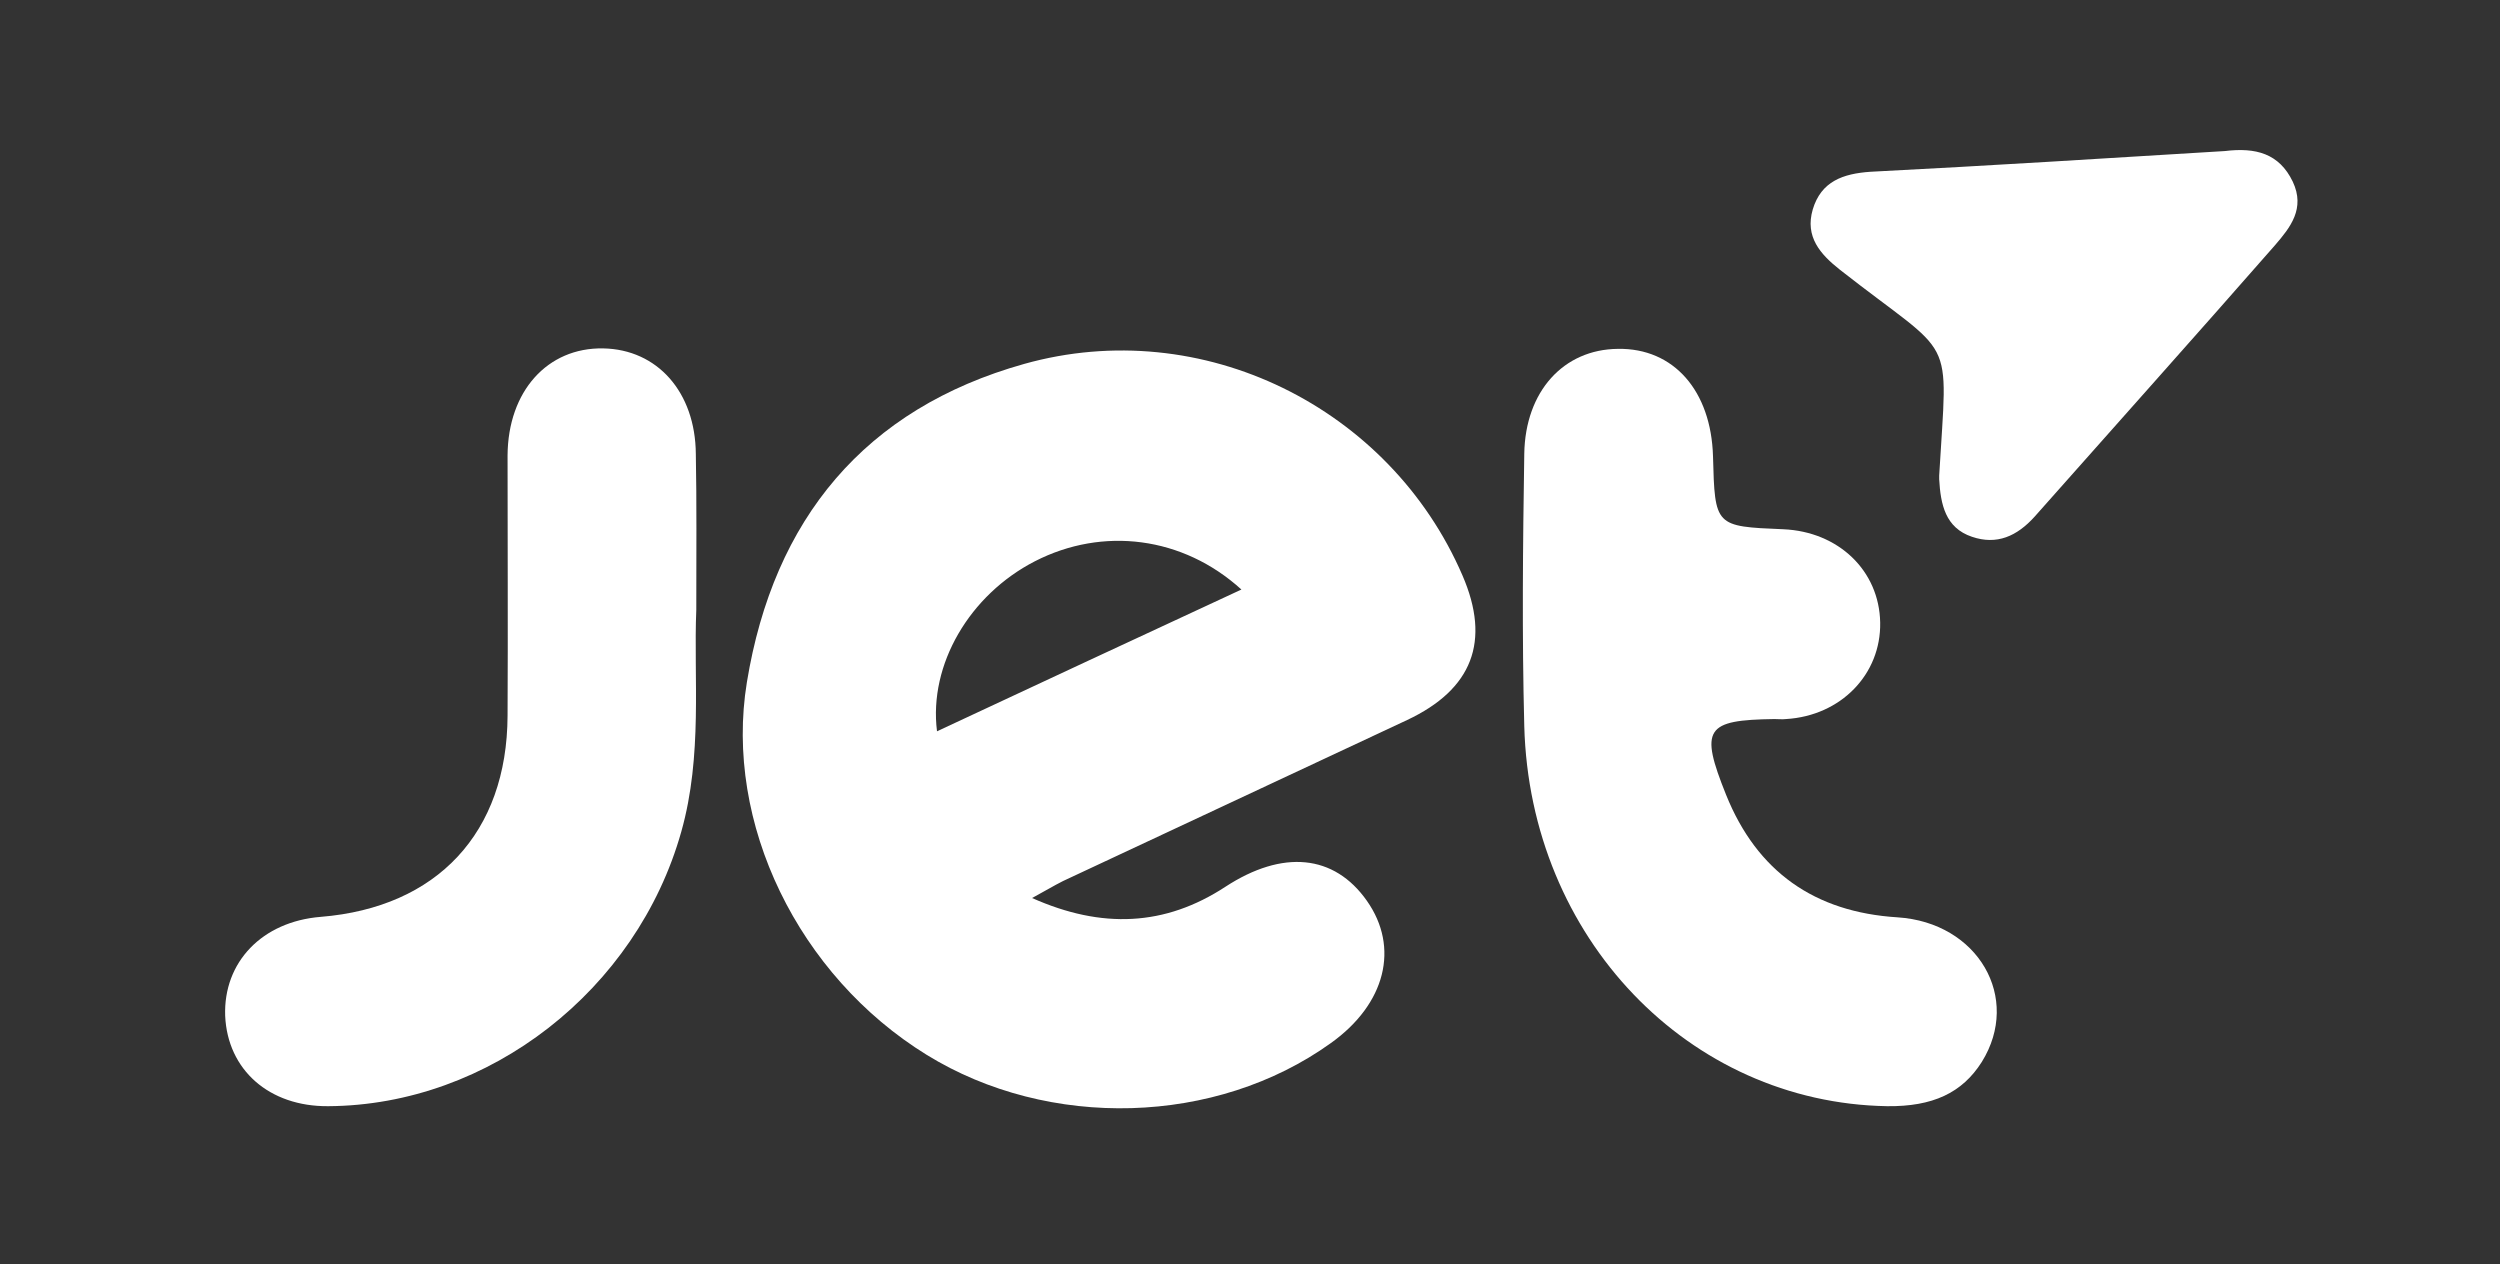
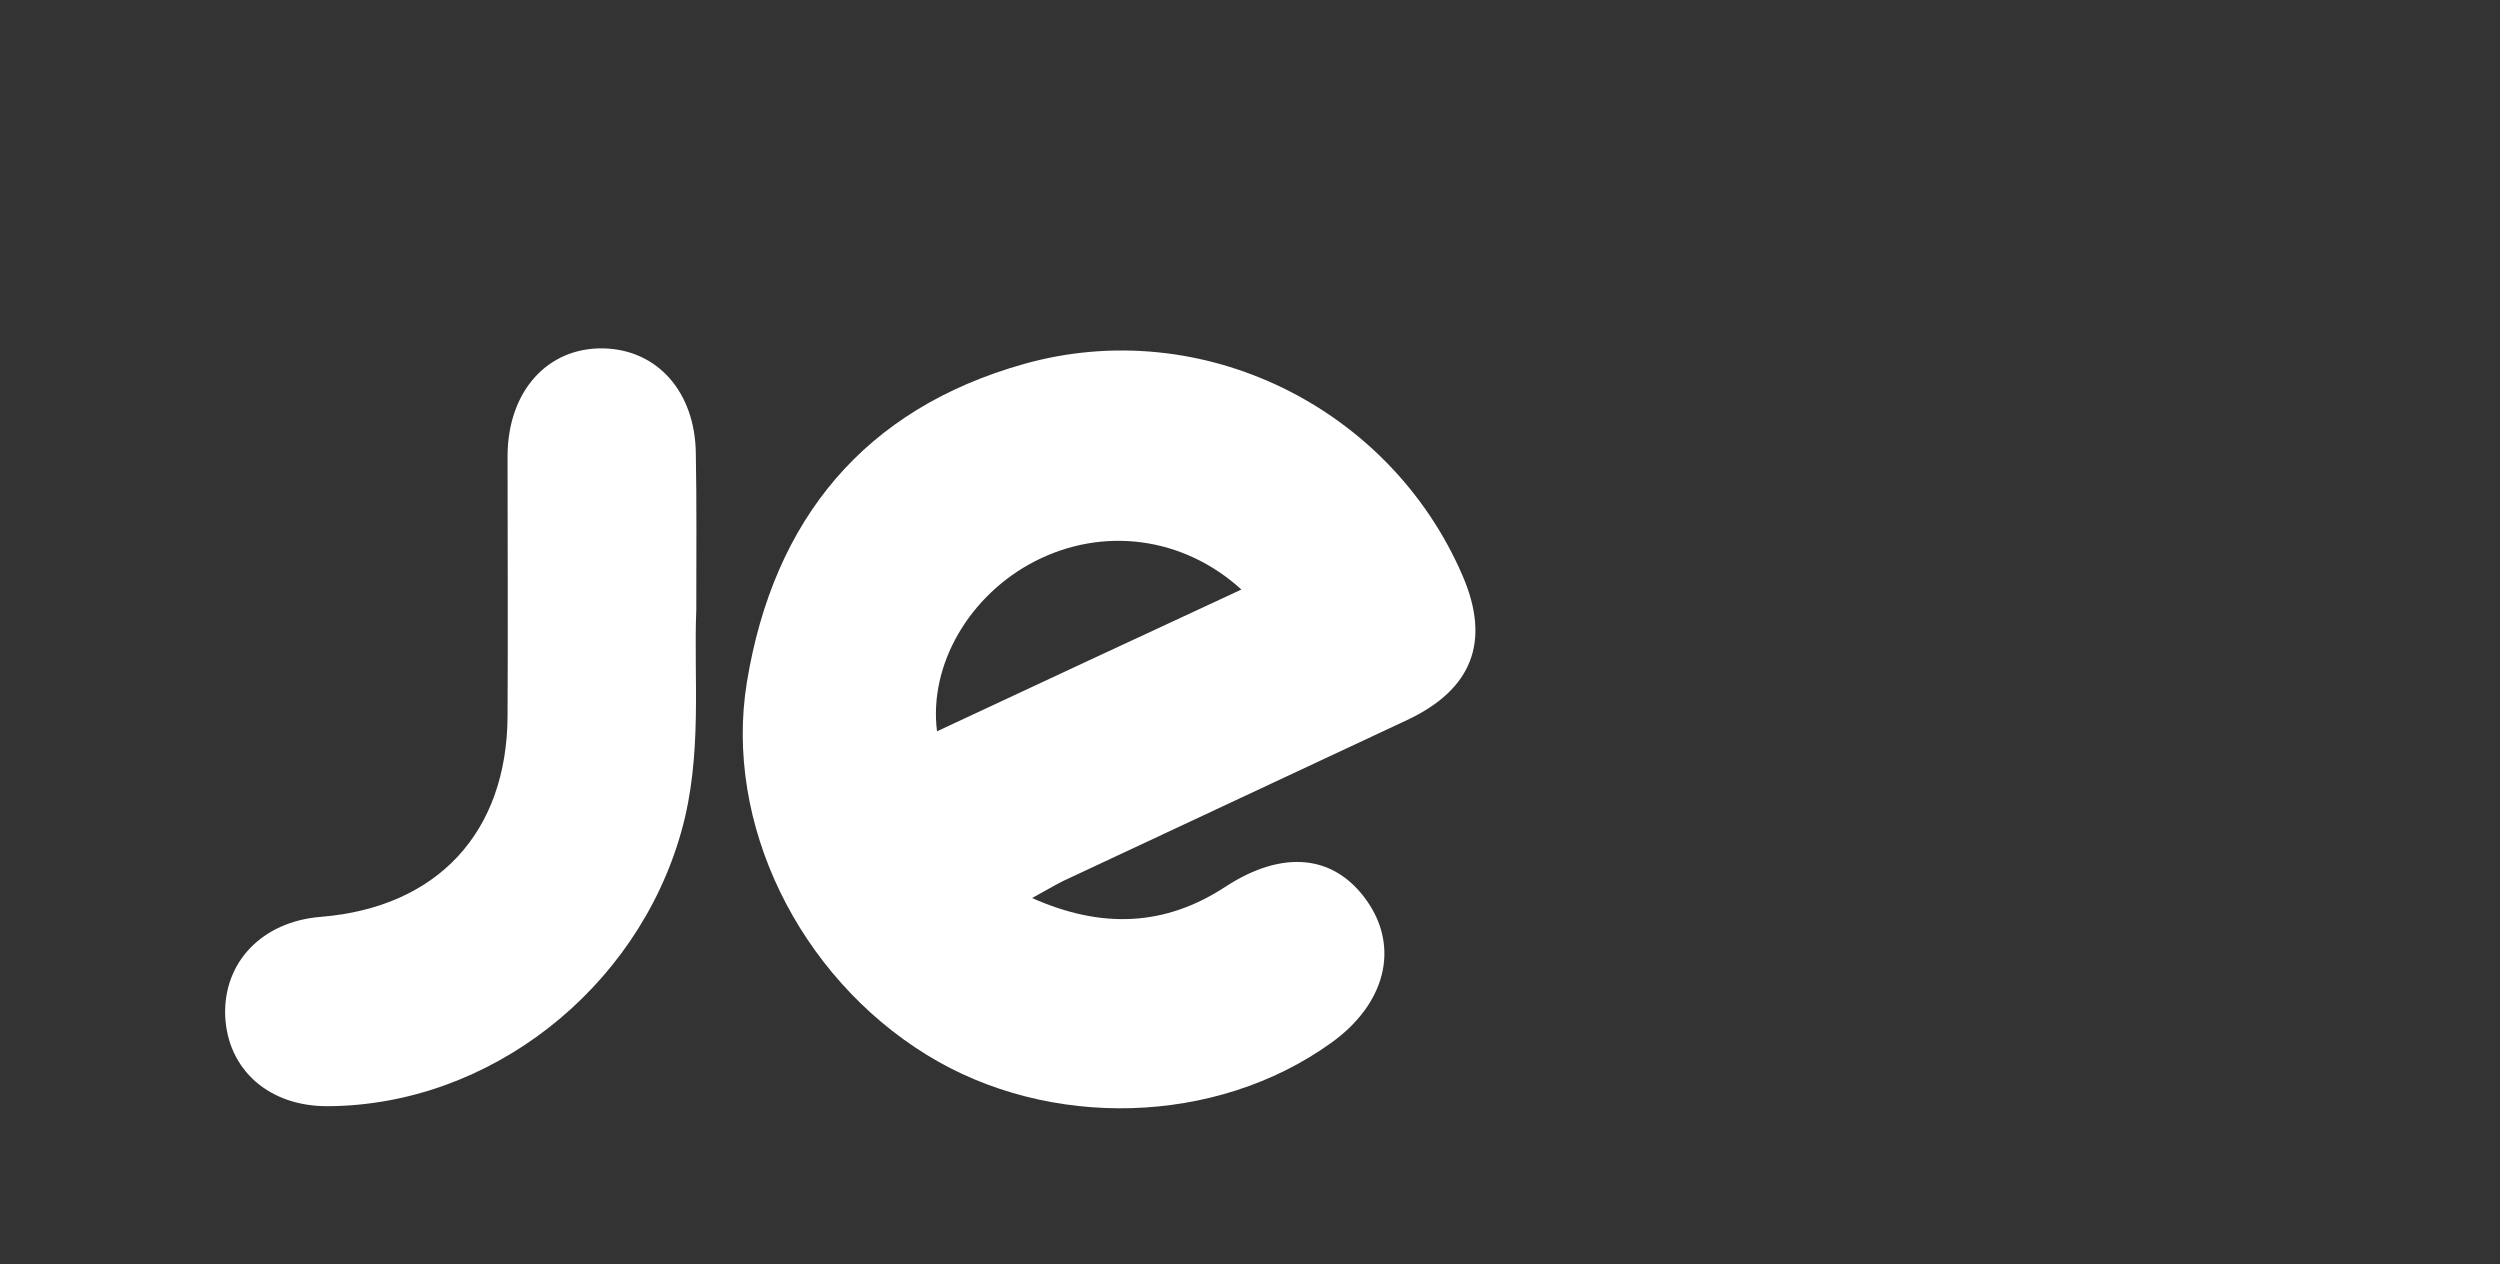
<svg xmlns="http://www.w3.org/2000/svg" width="433" height="219" viewBox="0 0 433 219" fill="none">
  <rect x="0" y="0" width="433" height="219" fill="#333333" stroke="none" />
  <g clip-path="url(#clip0_1064_5261)">
    <path d="M178.755 155.537C190.841 160.921 201.791 160.432 212.254 153.579C222.15 147.135 231.072 147.951 236.75 156.027C242.428 164.102 239.995 173.891 230.505 180.662C210.632 194.937 181.675 195.752 160.505 182.701C138.281 168.997 125.384 142.567 129.358 118.177C133.982 89.871 149.798 70.783 177.376 63.034C208.199 54.387 240.725 70.539 253.297 99.66C258.245 111.08 255 119.401 243.726 124.703C223.853 134.002 203.981 143.301 184.109 152.601C182.486 153.416 181.026 154.314 178.755 155.537ZM215.012 102.107C204.873 92.889 191.003 91.177 179.242 97.213C167.967 103.004 160.83 115.077 162.29 126.661C179.729 118.503 197.087 110.428 215.012 102.107Z" fill="white" />
-     <path d="M326.865 191.592C292.474 191.021 264.977 162.389 264.004 125.763C263.598 110.02 263.76 94.358 264.004 78.614C264.166 67.765 270.817 60.505 280.226 60.423C289.878 60.26 296.367 67.683 296.692 79.022C297.016 91.176 297.016 91.176 308.858 91.666C318.43 92.074 325.486 98.844 325.648 107.817C325.811 116.79 318.835 123.969 309.345 124.54C308.696 124.621 307.966 124.54 307.317 124.54C295.394 124.703 294.339 126.171 298.963 137.673C304.316 150.969 314.293 157.984 328.65 158.882C342.601 159.779 350.144 172.83 343.25 183.924C339.843 189.308 334.733 191.674 326.865 191.592Z" fill="white" />
    <path d="M120.598 105.615C120.112 117.28 121.734 130.821 118.003 144.035C110.297 171.444 84.747 191.429 56.845 191.592C46.624 191.674 39.406 185.311 39 175.93C38.676 166.631 45.408 159.616 55.547 158.8C75.744 157.168 87.829 144.198 87.91 123.968C87.991 108.959 87.91 93.868 87.91 78.859C87.991 67.765 94.805 60.179 104.457 60.342C113.866 60.505 120.436 67.928 120.517 78.614C120.679 87.098 120.598 95.5 120.598 105.615Z" fill="white" />
-     <path d="M385.347 26.163C390.7 25.511 394.755 26.571 397.108 31.465C399.298 36.115 396.702 39.378 394.025 42.478C380.237 58.221 366.285 73.802 352.415 89.463C349.333 92.889 345.845 94.439 341.546 92.971C336.923 91.421 336.112 87.343 335.868 83.019C335.868 82.775 335.868 82.53 335.868 82.367C337.328 57.079 338.951 62.626 318.673 46.719C315.266 44.028 312.589 41.009 313.968 36.278C315.428 31.384 319.241 30.079 323.945 29.752C344.71 28.692 365.231 27.387 385.347 26.163Z" fill="white" />
  </g>
  <defs>
    <clipPath id="clip0_1064_5261">
      <rect width="359" height="166" fill="white" transform="translate(39 26)" />
    </clipPath>
  </defs>
</svg>